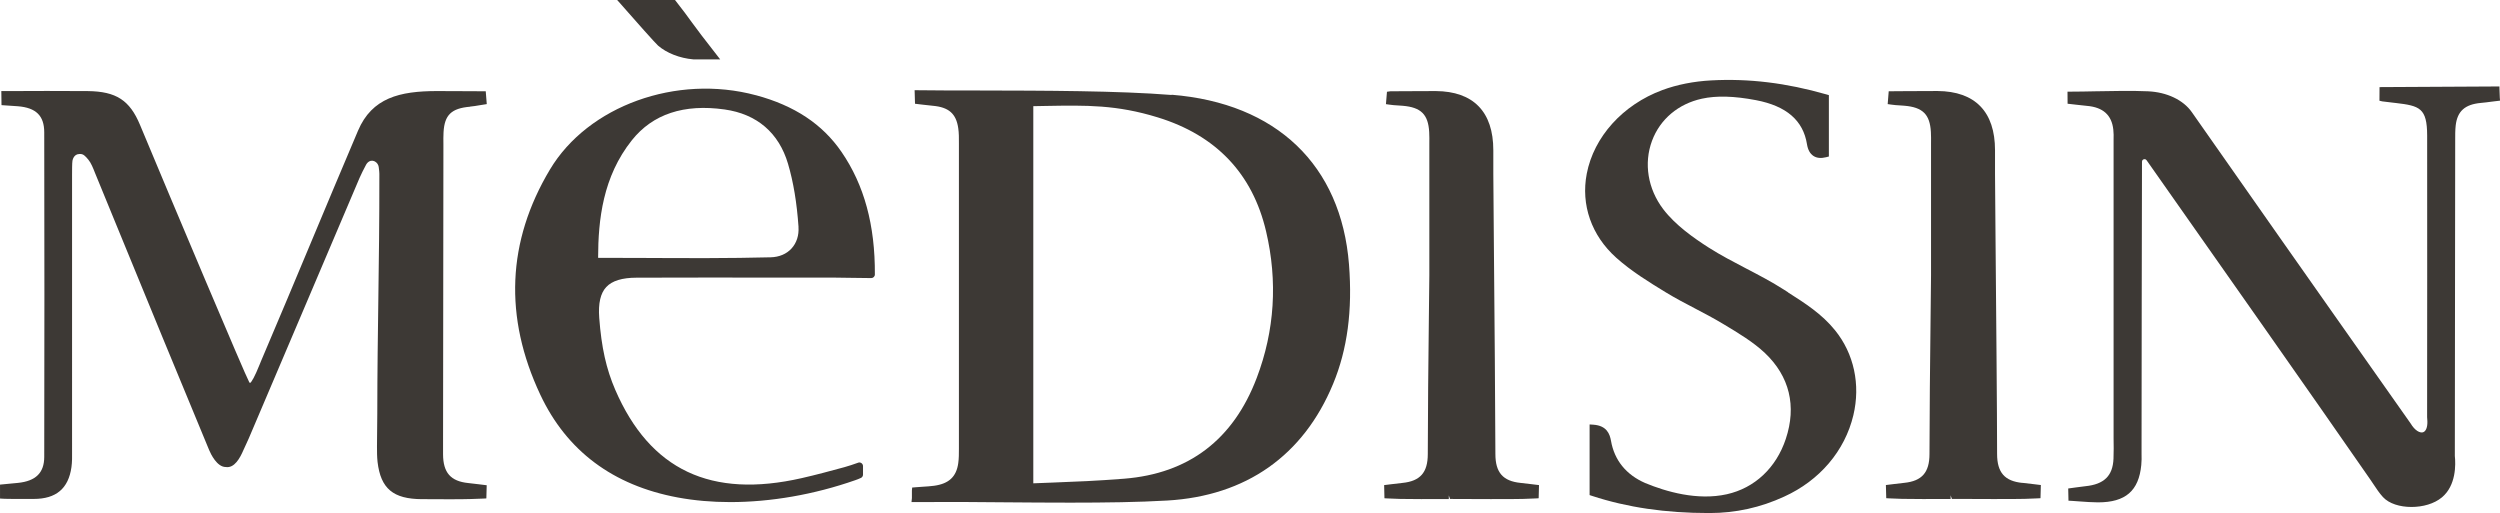
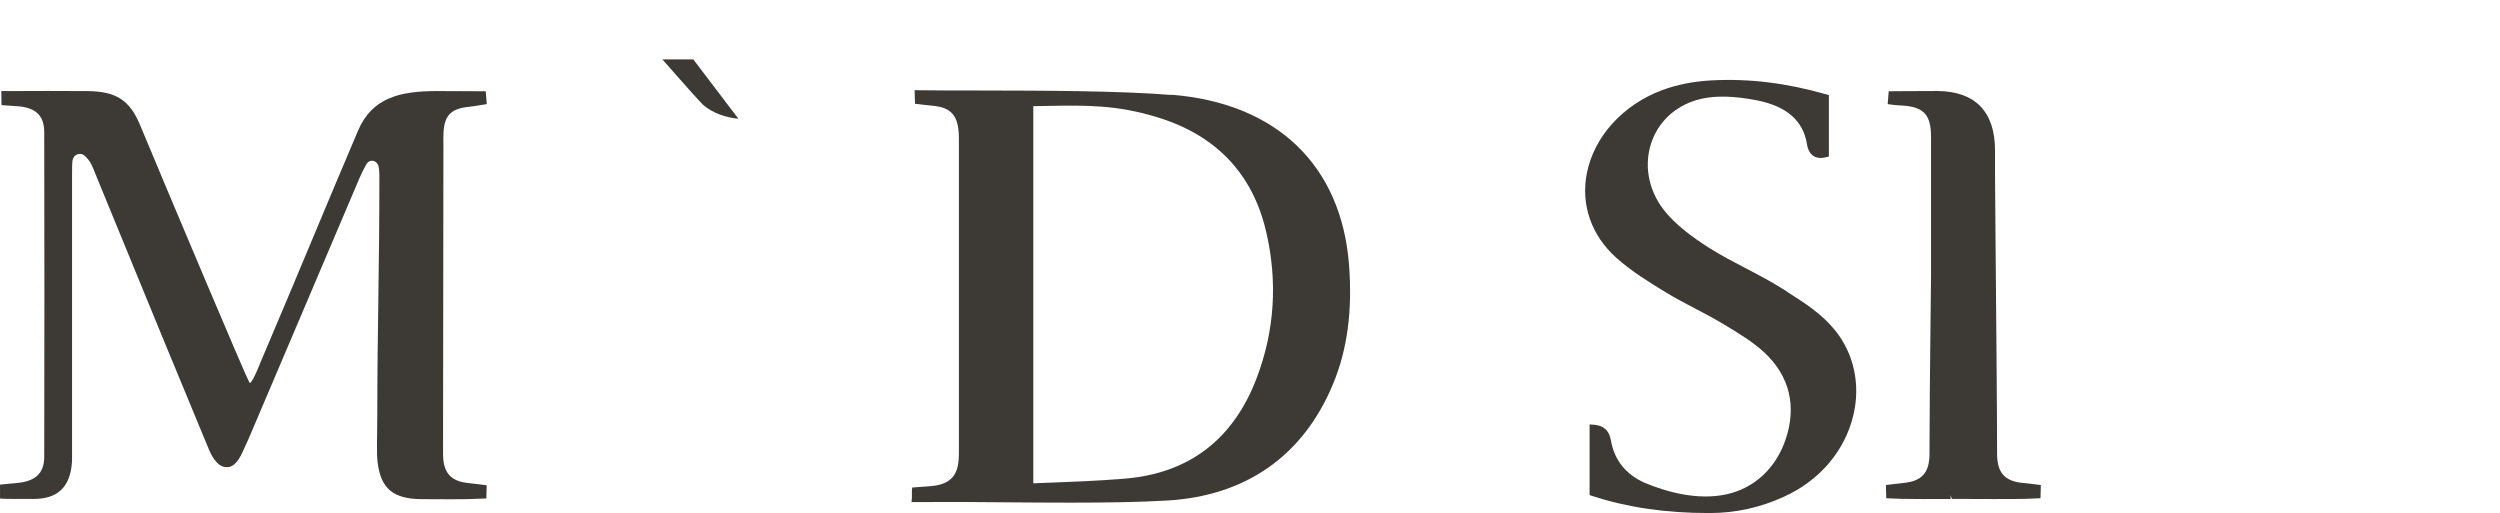
<svg xmlns="http://www.w3.org/2000/svg" id="Livello_2" data-name="Livello 2" viewBox="0 0 2936 602.51">
  <defs>
    <style>
      .cls-1 {
        fill: #3d3935;
      }
    </style>
  </defs>
  <g id="Livello_1-2" data-name="Livello 1">
    <path class="cls-1" d="M1376.02,111.54c-62.64-5-149.78-5.11-226.59-5.26-25.55,0-49.65,0-70.84-.31h-4.47l.47,15.88,8.67,1.03c4.05.46,8.16.98,12.2,1.34,18.8,1.65,27.47,9.28,29.91,26.35.83,5.67.83,11.71.78,17.53v359.06c0,5.57,0,11.39-.78,16.81-2.23,15.93-10.96,24.08-28.25,26.5-3.89.57-9.09.88-13.92,1.19-3.01.21-5.92.36-8.42.62l-3.53.31-.31,3.51c-.1,1.08,0,2.99,0,4.89.05,1.55.1,3.15,0,3.97l-.47,4.64h19.79c26.85-.21,57.39,0,89.17.31,25.91.21,52.14.41,77.8.41,40.61,0,79.72-.52,113.48-2.48,92.55-5.37,159.96-52.7,194.86-136.96,16.83-40.58,22.9-86.43,18.69-140.26-9.19-116.8-85.17-189.46-208.36-199.36M1213.57,124.69l14.07-.26c48.51-.88,83.62-1.44,131.97,13.41,68.56,21.04,111.4,66.11,127.29,133.92,13.76,58.68,10.08,116.54-10.96,171.98-27.53,72.61-79.93,112.42-155.7,118.45-32.82,2.58-55.42,3.45-83.98,4.54l-22.75.88V124.69h.05Z" />
-     <path class="cls-1" d="M2935.74,114.07c-.1-1.44-.31-8.35-.31-8.41l-.1-4.13-140.8.77-.1,15.99,3.32.77c.73.15,3.27.46,14.54,1.75l1.45.15c27.89,3.3,36.66,5.83,36.72,38.21.05,109.17.1,221.27-.05,330.75l.31,4.69c.26,7.06-1.71,12.06-5.19,13.09-3.43.98-9.35-1.75-14.54-10.47l-92.23-130.93s-110.16-156.51-164.64-234.53c-10.03-14.39-29.35-23.57-51.57-24.55-18.7-.83-41.45-.36-61.49,0-10.44.21-20.26.41-28.67.41h-4.31l.1,14.18,10.39,1.19c4.47.52,8.41.98,12.31,1.34,18.9,1.6,29.08,10.73,31,27.79.47,3.97.42,7.94.32,12.22v350.19c.16,8.04.21,16.14-.1,24.18-.83,20.06-11.01,30.07-32.98,32.28-3.74.41-7.48.93-11.22,1.44l-8.98,1.24.31,14.33,3.9.21c3.17.21,6.34.41,9.5.67,6.91.51,14.03,1.03,21.14,1.08h.26c32.15,0,47.78-13.51,50.69-43.83.47-4.49.42-8.97.32-13.31v-4.43c0-88.28.36-273.82.52-338.49,0-1.96,1.45-2.63,2.08-2.84.52-.15,2.18-.52,3.33,1.13l16.52,23.51c59.31,84.36,182.81,259.9,246.28,351.58,1.14,1.65,2.28,3.41,3.48,5.16,3.53,5.31,7.17,10.83,11.32,15.32,7.11,7.74,19.99,11.6,33.39,11.6s26.7-3.71,35.73-11.19c16.98-14.03,16.31-39.09,15.27-48.73,0-64.92.1-128.09.21-191.31.1-58.12.21-116.34.21-176v-3.4c0-5.72-.05-11.65.57-17.27,1.92-16.91,10.81-24.86,29.55-26.61,4.16-.36,8.26-.88,12.36-1.44l10.18-1.24-.31-4.07v-.1h.05Z" />
    <path class="cls-1" d="M2099.79,343.18l-4.62-2.94c-14.39-9.23-29.81-17.28-44.77-25.06-14.7-7.68-29.86-15.57-43.83-24.49-17.24-11.04-38.9-26.14-53.34-45.12-18.02-23.77-22.95-53.73-13.09-80.24,9.46-25.37,30.85-43.37,58.63-49.45,16.99-3.71,37.81-3.15,63.47,1.75,35.78,6.86,55.42,23.82,59.88,51.77,1.04,6.5,3.58,11.09,7.58,13.72,3.89,2.58,8.93,3.04,14.96,1.5l3.17-.83v-72.09l-3.06-.88c-46.74-13.41-90.99-18.82-135.19-16.4-20.41,1.08-40.25,5-57.44,11.4-46.33,17.22-80.29,54.82-88.65,98.13-7.06,36.61,5.51,72.61,34.54,98.65,17.81,15.99,39.37,29.19,58.38,40.79,11.11,6.76,22.85,12.94,34.23,18.87,10.54,5.52,21.4,11.24,31.68,17.38l2.44,1.44c16.83,10.11,34.22,20.52,47.99,33.52,28.87,27.38,37.34,62.29,24.46,100.92-11.27,33.93-36.51,57.6-69.23,64.92-34.43,7.68-71.21-2.94-95.92-13.2-22.28-9.7-36.15-26.76-40.1-49.5-1.45-8.25-5.09-17.84-20.57-18.98l-4.57-.31v82.97l2.96.98c41.29,13.51,86.21,20.11,137.22,20.11h.72c30.64,0,60.09-6.55,87.57-19.28,41.7-18.93,71.3-53.73,81.28-95.56,8.57-35.99.72-72.4-21.56-99.88-15.48-19.08-34.8-31.46-55.31-44.5" />
-     <path class="cls-1" d="M1785.79,567.13c-20.77-2.11-29.6-12.22-29.6-33.88-.05-44.91-1.09-169.09-1.82-251.23-.36-42.28-.62-73.69-.62-77.87v-27.69c0-45.17-23.37-69.2-67.52-69.51-12.31,0-24.67,0-37.03.15l-16.41.1-3.94.57-1.2,14.54,3.95.57c3.53.57,7.11.77,10.65.98,1.66.1,3.32.21,5.04.36,21.6,1.8,30.02,10.21,31.16,30.94.26,4.59.21,9.23.16,13.87v154.44l-.57,51.26c-.57,52.5-1.2,106.75-1.25,158.52,0,21.66-8.88,31.76-29.66,33.88-4.16.41-8.26.93-12.36,1.44l-9.24,1.13.36,15.47,3.94.21c4.63.26,8.1.31,11.84.46l2.81.1c10.8.31,37.29.21,51.47.16h5.51v-4.28l1.45,4.17h2.86c12.46.1,29.29.16,44.67.16,17.03,0,32.3,0,37.96-.21l2.75-.1c3.74-.16,7.22-.2,11.89-.46l3.95-.21.41-15.47-9.24-1.13c-4.16-.52-8.26-1.03-12.36-1.44Z" />
    <path class="cls-1" d="M2375.05,567.13c-20.77-2.11-29.6-12.22-29.66-33.88,0-46-1.14-173.06-1.87-257.17-.36-39.29-.62-68.02-.57-71.99v-27.69c0-45.17-23.37-69.2-67.52-69.51-12.31,0-24.67,0-37.03.15l-20.3.15-1.2,15.06,3.94.57c3.53.57,7.12.77,10.65.98,1.67.1,3.33.21,4.99.36,21.6,1.8,30.02,10.21,31.16,30.94.26,4.59.21,9.23.16,13.87v154.44l-.57,53.73c-.57,51.67-1.2,105.04-1.25,156.04,0,21.66-8.88,31.76-29.6,33.88-4.1.41-8.26.93-12.36,1.44l-9.24,1.13.42,15.47,3.94.21c4.67.26,8.16.31,11.89.46l2.75.1c10.75.31,37.24.21,51.47.16h5.56v-4.28l1.45,4.17h2.86c12.46.1,29.29.16,44.67.16,17.03,0,32.3,0,37.96-.21l2.81-.1c3.74-.1,7.22-.2,11.84-.46l3.94-.21.42-15.47-9.25-1.13c-4.1-.52-8.26-1.03-12.36-1.44" />
-     <path class="cls-1" d="M887.73,111.85c-93.12-25.06-197.2,12.43-241.91,87.3-50.38,84.31-54.17,173.26-11.27,264.43,31.01,65.9,85.33,106.54,161.47,120.67,19.42,3.61,40.14,5.41,61.59,5.41,47.41,0,98.41-8.76,146.82-25.73,1.92-.67,4.62-1.65,6.8-2.73,1.4-.72,2.29-2.17,2.29-3.77v-10.05c0-1.39-.73-2.73-1.87-3.51-1.19-.82-2.7-.98-4-.41-3.12,1.24-12.93,4.39-15.89,5.16-16.88,4.59-33.39,9.07-50.01,12.84-106.73,24.39-178.4-9.49-219.17-103.6-10.59-24.49-16.26-49.81-18.85-84.67-1.25-16.97,1.45-28.77,8.26-36.1,6.85-7.32,18.49-10.93,35.62-10.98,56.04-.21,109.32-.15,163.81-.1h66.99c4.57,0,11.63.15,19.22.26,8.88.15,18.38.31,25.55.31,2.34,0,4.26-1.91,4.26-4.23.31-58.01-12.51-105.09-39.16-143.92-22.44-32.69-55.31-54.45-100.55-66.62M937.74,266.55c.68,9.85-2.23,18.82-8.15,25.27-5.97,6.5-14.49,10.11-24.57,10.36-48.92,1.24-96.91,1.03-147.65.77-18.23-.05-36.51-.15-54.95-.15.1-44.55,5.45-95.24,39.73-138.2,24.51-30.68,61.08-42.75,108.8-36.05,38.02,5.36,63.73,27.43,74.48,63.74,6.34,21.45,10.39,45.79,12.36,74.26" />
    <path class="cls-1" d="M552.02,125.2c3.63-.31,7.27-.93,10.91-1.55l8.73-1.39-1.2-15.06-18.75-.1c-12.88-.1-25.86-.1-38.59-.15-43.73,0-76.24,7.94-92.65,46.51-20.41,48.01-37.91,89.83-55.31,131.44-18.54,44.3-36.98,88.39-58.74,139.49l-1.51,3.71c-5.45,13.61-9.45,20.88-11.32,21.71,0,0-.36-.21-.99-1.19-4.26-7.22-90.52-211.63-128.18-301.98-12.05-28.93-28.05-39.29-61.23-39.66-19.99-.21-75.77-.21-97.38,0H1.56l.21,16.5,3.95.26s10.49.62,15.17,1.03c21.45,1.7,31.01,11.14,31.06,30.53.26,126.44.26,254.74,0,381.18,0,18.72-9.82,28.47-30.9,30.63-3.64.36-7.22.72-10.85,1.03l-10.18.98v16.35l4,.25c2.6.16,7.79.21,13.56.21h22.12c26.18,0,40.67-12.22,44.2-37.28.88-6.24.78-12.58.73-18.67V205.75c0-5,0-14.34.47-17.02.16-.77,1.45-7.63,7.89-7.84,4.78-.52,7.01,2.17,10.75,6.6,3.17,3.76,5.66,10,7.79,15.47l25.45,62.04c36.04,87.87,72.14,175.74,108.6,263.46,1.97,4.69,9.19,20.01,19.58,20.01h.05c10.08,1.6,16.72-10.62,20.67-19.9.99-2.22,2.03-4.43,3.06-6.65,1.14-2.42,2.29-4.85,3.32-7.32,20.77-48.73,42.22-99.22,63.67-149.65,22.38-52.7,44.77-105.45,66.48-156.35,2.13-4.9,4.31-9.02,7.48-15.11.99-1.8,2.29-3.15,3.84-3.97,2.7-1.44,5.19-.57,6.49.1,2.44,1.29,4.15,3.71,4.52,6.39l.21,1.7c.26,2.11.57,4.33.57,6.5.05,55.8-.57,101.74-1.19,146.09-.57,41.36-1.19,84.11-1.25,135.47l-.36,38.42c0,5.98,0,12.17.67,18.3,3.69,31.36,18.33,43.57,52.19,43.73h5.51c6.54,0,15.68.1,24.72.1,10.6,0,21.09,0,27.01-.26,4.78-.16,8.73-.26,14.39-.51l3.95-.21.41-15.47-9.24-1.13c-4.1-.52-8.26-1.03-12.36-1.44-20.77-2.11-29.6-12.22-29.66-33.88v-12.43l.41-346.89v-5c-.05-4.64-.1-9.23.16-13.82,1.14-20.27,9.24-28.1,31.11-29.96" />
-     <path class="cls-1" d="M814.19,69.72h31.58c-38.69-49.25-32.25-43.37-53.03-69.72h-67.93c22.49,25.63,45.08,51,47.99,53.53,10.23,8.87,25.55,14.8,41.34,16.19" />
+     <path class="cls-1" d="M814.19,69.72h31.58h-67.93c22.49,25.63,45.08,51,47.99,53.53,10.23,8.87,25.55,14.8,41.34,16.19" />
  </g>
</svg>